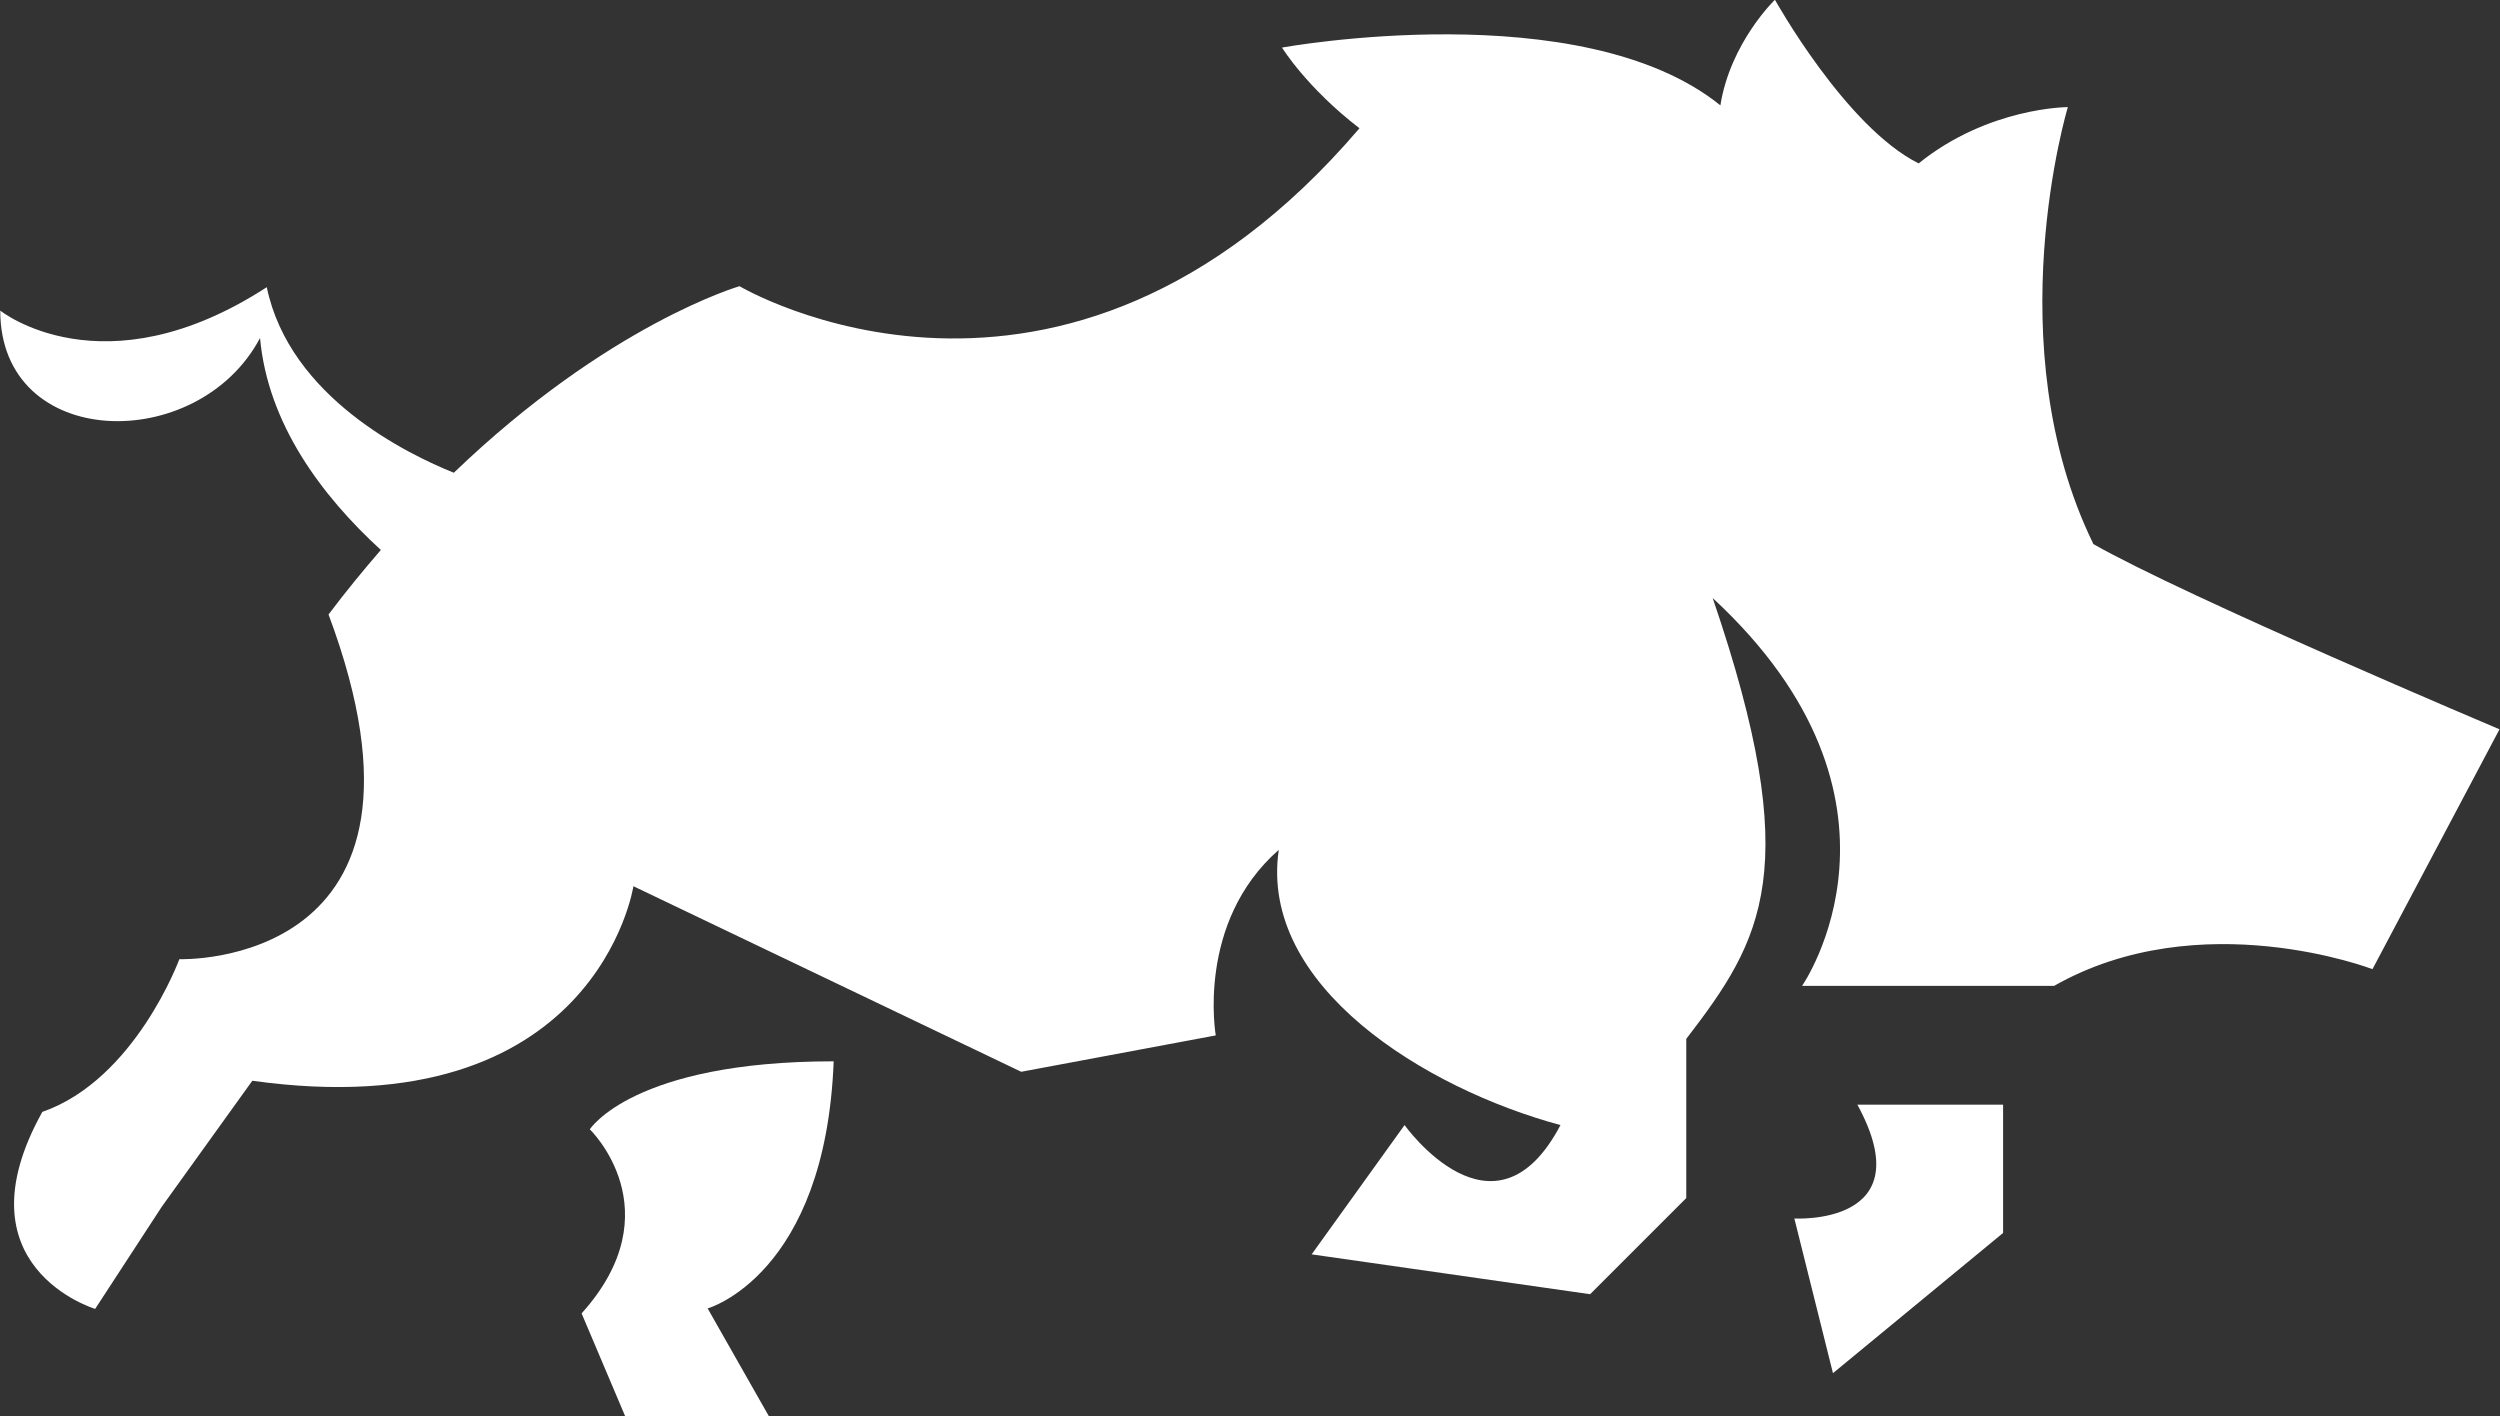
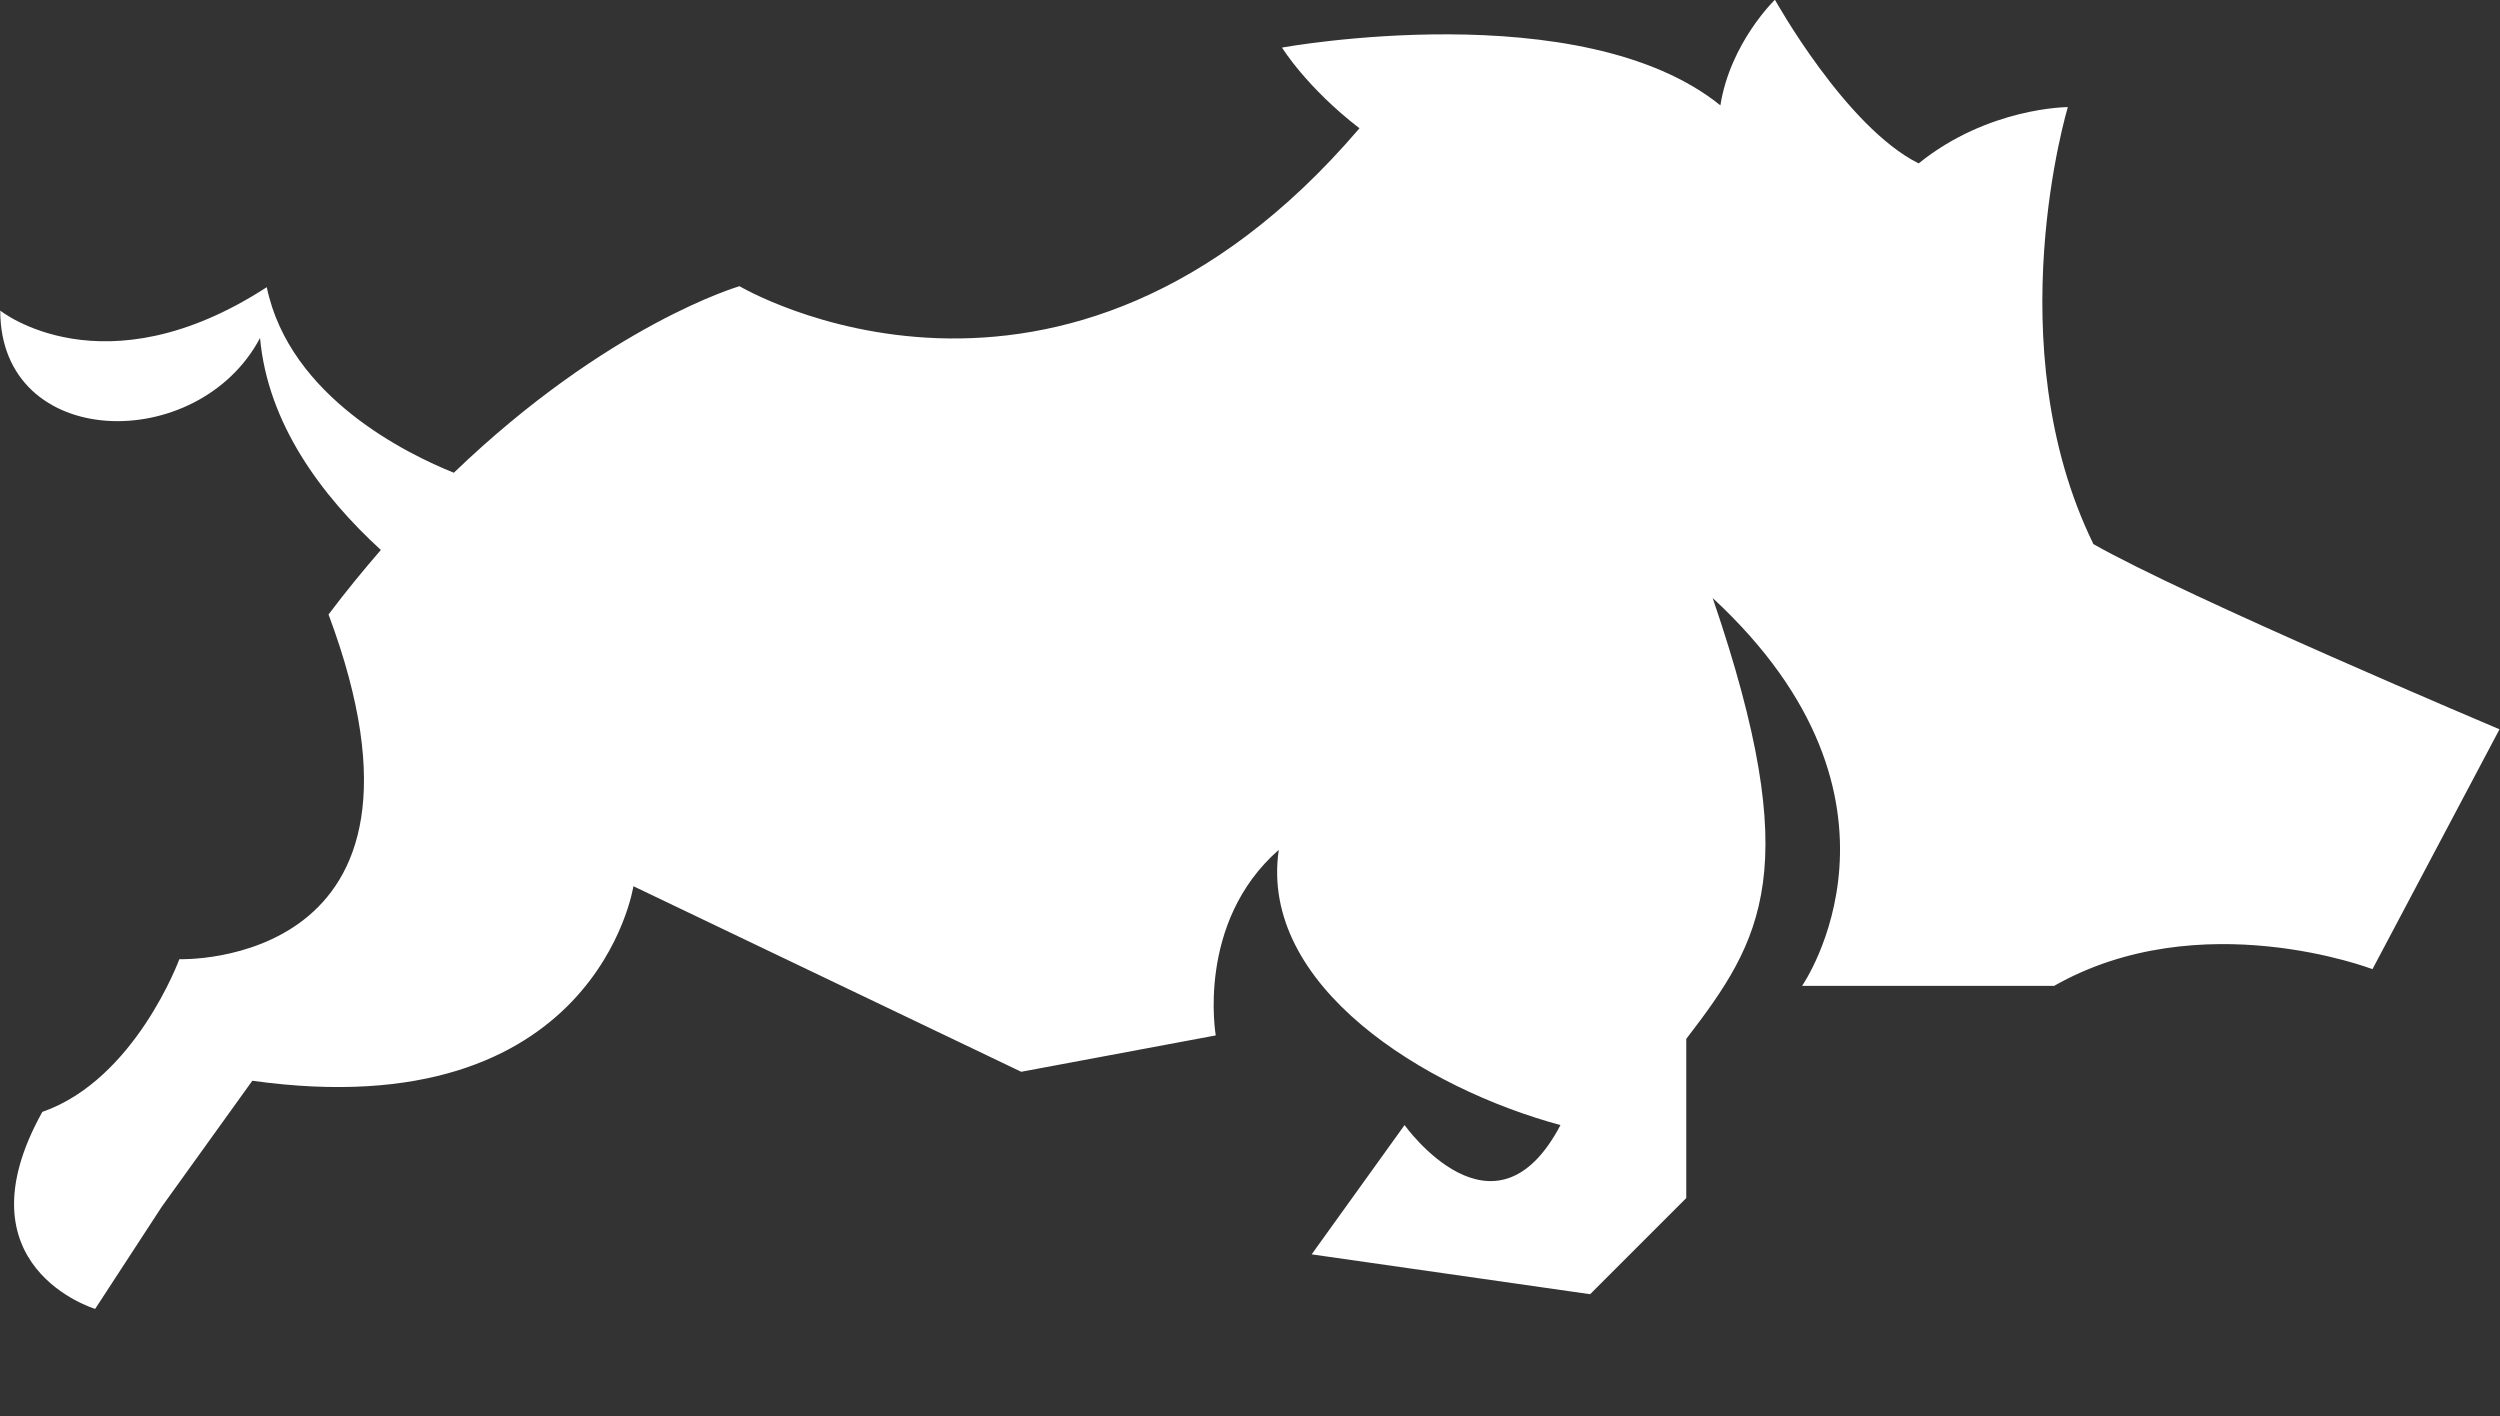
<svg xmlns="http://www.w3.org/2000/svg" id="Layer_2" data-name="Layer 2" viewBox="0 0 100.37 56.86">
  <rect x="0" y="0" width="100.37" height="56.86" fill="#333333" stroke="none" />
  <defs>
    <style>
      .cls-1 {
        fill: #fff;
      }
    </style>
  </defs>
  <g id="Layer_2-2" data-name="Layer 2">
    <g>
      <path class="cls-1" d="m84.04,21.83c-3.9-7.99-1.02-17.53-1.02-17.53,0,0-3.19,0-5.99,2.26-2.93-1.46-5.77-6.57-5.77-6.57,0,0-1.79,1.72-2.19,4.24C63.48-.28,51.47,1.91,51.47,1.91c0,0,.98,1.6,3.11,3.24-11.98,14.02-24.89,6.34-24.89,6.34,0,0-5.26,1.52-11.47,7.49-1.84-.74-6.59-3.03-7.51-7.45-6.57,4.26-10.7.94-10.7.94,0,5.63,7.94,5.8,10.43,1.1.31,3.43,2.46,6.32,4.85,8.51-.7.81-1.4,1.66-2.1,2.59,5.32,14.24-5.99,13.84-5.99,13.84,0,0-1.77,4.83-5.5,6.13-3.47,6.23,2.12,7.91,2.12,7.91l2.68-4.11,3.63-5.05c13.82,1.93,15.3-7.81,15.3-7.81l15.57,7.45,7.81-1.46s-.8-4.53,2.53-7.45c-.8,5.46,5.86,9.58,11.31,11.05-2.66,5.06-6.26,0-6.26,0l-3.73,5.19,11.18,1.6,3.86-3.86v-6.39c3.06-3.99,4.79-6.79,1.06-17.7,8.78,8.12,3.59,15.57,3.59,15.57h10.12c5.86-3.33,12.78-.67,12.78-.67l5.1-9.63s-12.6-5.32-16.33-7.45Z" />
-       <path class="cls-1" d="m33.46,42.61c-8.05,0-9.78,2.73-9.78,2.73,0,0,3.39,3.26-.33,7.39l1.75,4.13h5.77l-2.46-4.33s4.73-1.33,5.06-9.92Z" />
-       <path class="cls-1" d="m72.04,48.92l1.55,6.21,6.83-5.63v-5.15h-5.85c2.66,4.88-2.53,4.57-2.53,4.57Z" />
    </g>
  </g>
</svg>